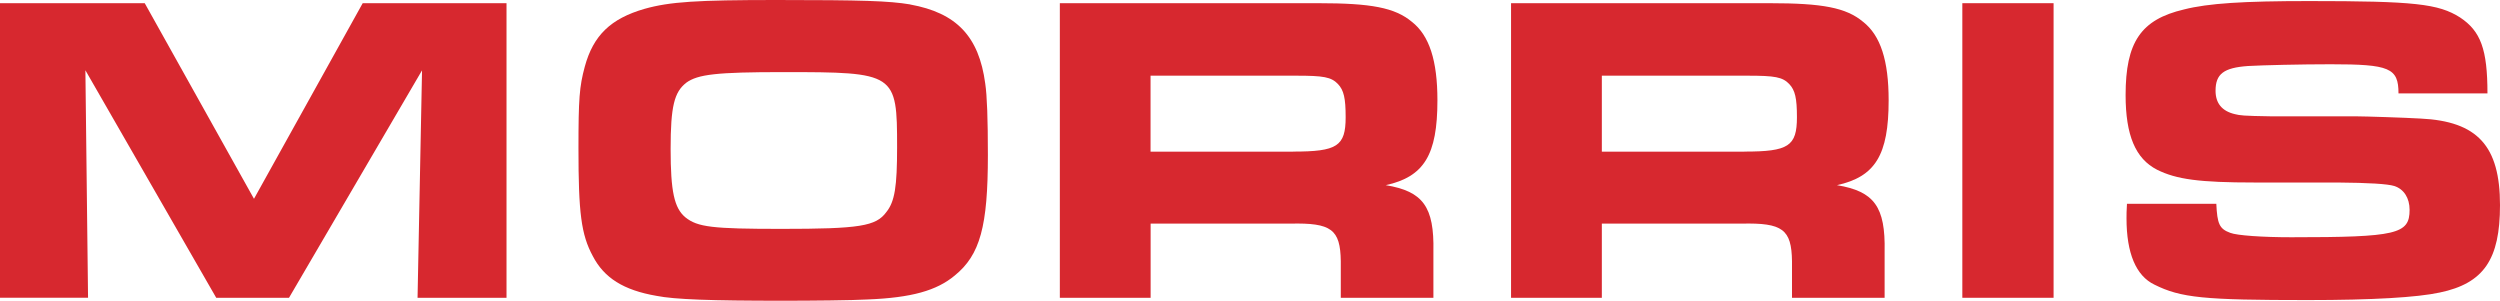
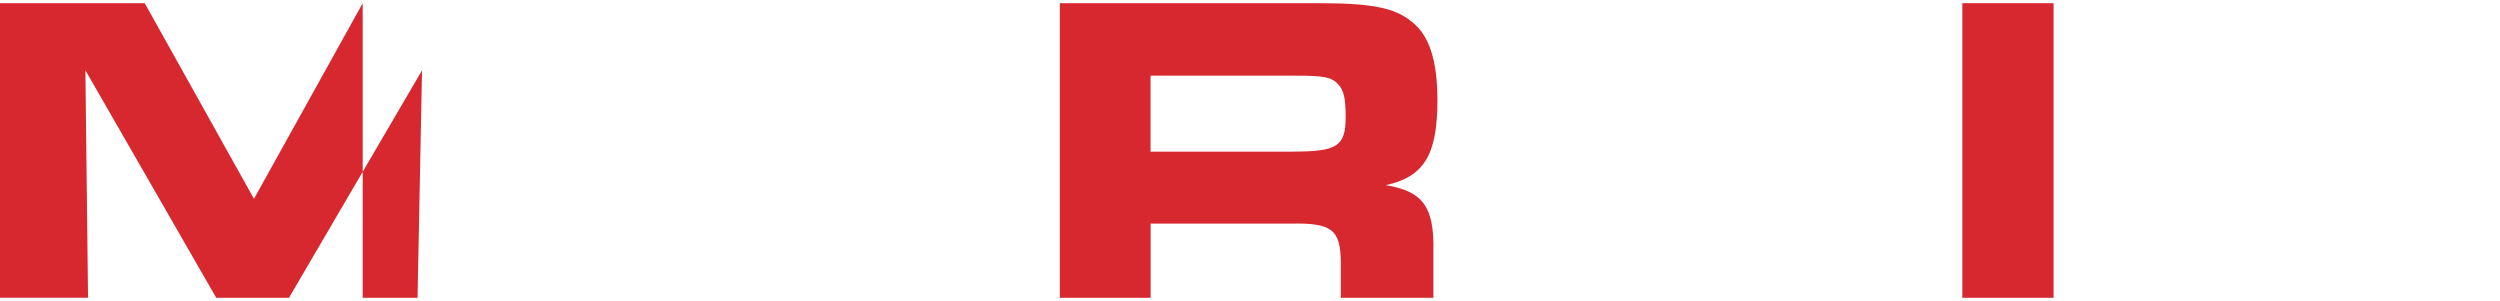
<svg xmlns="http://www.w3.org/2000/svg" width="399" height="48" viewBox="0 0 399 48" fill="none">
-   <path d="M0 0.51H23.099L40.535 31.729L57.887 0.51H80.84V47.526H66.641L67.357 11.228L46.125 47.526H34.509L13.629 11.216L14.053 47.514H0V0.51Z" fill="#D7282F" />
-   <path d="M145.263 0.717C152.647 2.054 156.236 5.796 157.243 13.331C157.534 15.239 157.667 19.042 157.667 24.753C157.667 36.103 156.443 40.685 152.356 43.99C149.483 46.384 145.469 47.514 138.509 47.793C135.926 47.939 129.548 48 124.88 48C113.47 48 107.662 47.793 104.8 47.222C99.489 46.311 96.409 44.33 94.615 40.879C92.748 37.428 92.323 33.977 92.323 23.684C92.323 15.785 92.469 13.817 93.33 10.645C94.688 5.638 97.489 2.965 102.872 1.41C106.886 0.279 111.263 0 123.886 0C137.66 0 141.892 0.146 145.263 0.705V0.717ZM109.541 13.197C107.601 14.68 107.031 17 107.031 23.769C107.031 30.538 107.601 33.211 109.396 34.694C111.336 36.249 113.7 36.529 124.674 36.529C137.224 36.529 139.806 36.103 141.455 33.855C142.814 32.166 143.177 29.772 143.177 23.49C143.177 11.654 142.959 11.508 125.025 11.508C114.343 11.508 111.396 11.86 109.529 13.197H109.541Z" fill="#D7282F" />
+   <path d="M0 0.51H23.099L40.535 31.729L57.887 0.51V47.526H66.641L67.357 11.228L46.125 47.526H34.509L13.629 11.216L14.053 47.514H0V0.51Z" fill="#D7282F" />
  <path d="M169.15 0.51H210.401C218.864 0.51 222.599 1.215 225.327 3.475C228.128 5.663 229.413 9.673 229.413 16.016C229.413 24.753 227.267 28.205 221.168 29.553C227.122 30.538 228.916 33.005 228.771 40.126V47.526H213.99V41.681C213.917 36.602 212.486 35.544 205.951 35.69H183.64V47.526H169.15V0.51ZM206.375 24.194C213.408 24.194 214.766 23.344 214.766 18.702C214.766 15.676 214.475 14.4 213.541 13.416C212.462 12.286 211.25 12.079 206.872 12.079H183.628V24.207H206.363L206.375 24.194Z" fill="#D7282F" />
-   <path d="M282.426 0.51C290.889 0.51 294.624 1.215 297.34 3.475C300.141 5.663 301.427 9.673 301.427 16.016C301.427 24.753 299.28 28.205 293.181 29.553C299.135 30.538 300.929 33.005 300.784 40.126V47.526H286.003V41.681C285.93 36.602 284.499 35.544 277.964 35.69H255.653V47.526H241.163V0.51H282.426ZM278.4 24.194C285.433 24.194 286.791 23.344 286.791 18.702C286.791 15.676 286.5 14.4 285.566 13.416C284.487 12.286 283.275 12.079 278.897 12.079H255.653V24.207H278.388L278.4 24.194Z" fill="#D7282F" />
  <path d="M313.188 0.51H327.751V47.526H313.188V0.51Z" fill="#D7282F" />
-   <path d="M353.724 32.506C353.869 35.751 354.221 36.529 355.943 37.16C357.022 37.586 361.108 37.865 365.704 37.865C382.558 37.865 384.571 37.367 384.571 33.491C384.571 31.583 383.637 30.173 382.133 29.687C381.083 29.355 378.047 29.169 373.027 29.128H359.835C351.007 29.128 347.358 28.63 344.266 27.087C340.822 25.325 339.246 21.594 339.246 15.178C339.246 6.72 341.683 3.123 348.57 1.507C352.45 0.523 358.04 0.17 368.517 0.17C385.298 0.17 389.178 0.595 392.622 2.783C395.92 4.97 396.999 7.862 396.999 14.91H382.8C382.8 10.827 381.37 10.256 371.972 10.256C367.304 10.256 361.072 10.402 358.768 10.536C354.9 10.815 353.602 11.8 353.602 14.485C353.602 16.454 354.609 17.73 356.682 18.216C357.543 18.422 357.834 18.495 362.563 18.568H376.119C377.417 18.568 383.867 18.775 386.305 18.921C395.411 19.346 399 23.295 399 32.737C399 41.401 396.417 45.217 389.385 46.688C385.795 47.465 378.702 47.891 368.298 47.891C351.723 47.891 348.073 47.538 343.841 45.424C340.907 44.014 339.391 40.417 339.391 34.852C339.391 34.426 339.391 33.515 339.464 32.531H353.736L353.724 32.506Z" fill="#D7282F" />
</svg>